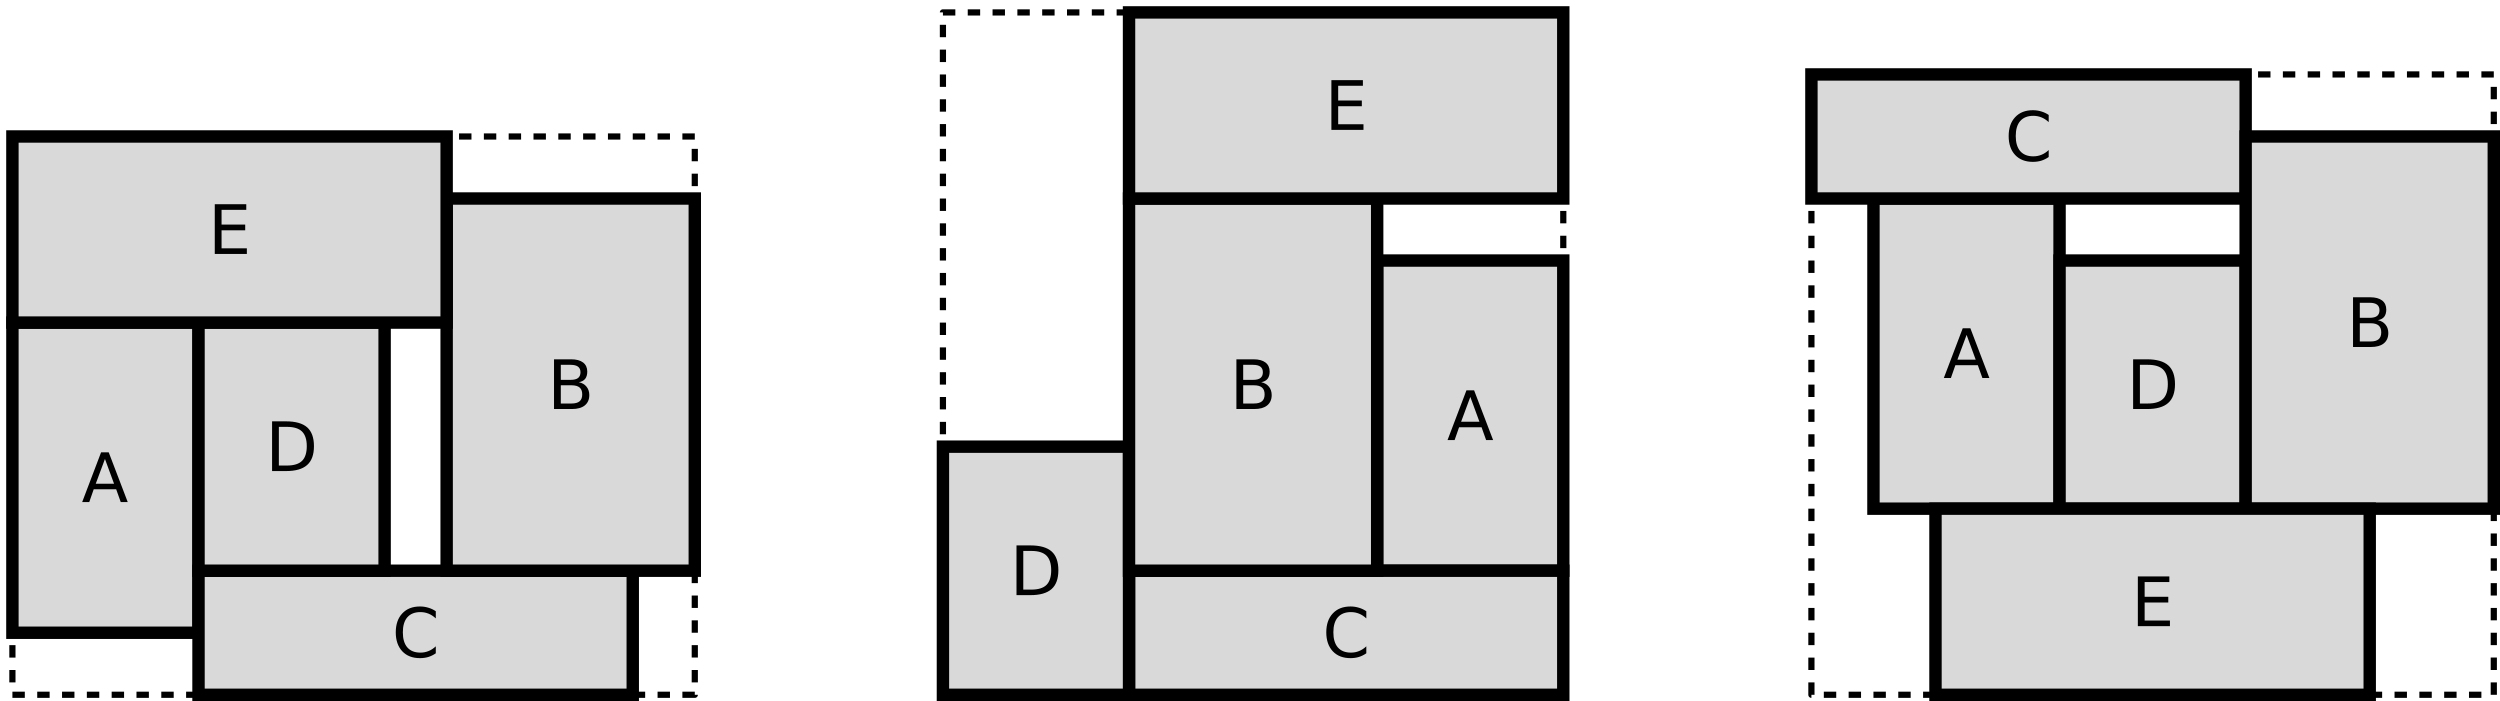
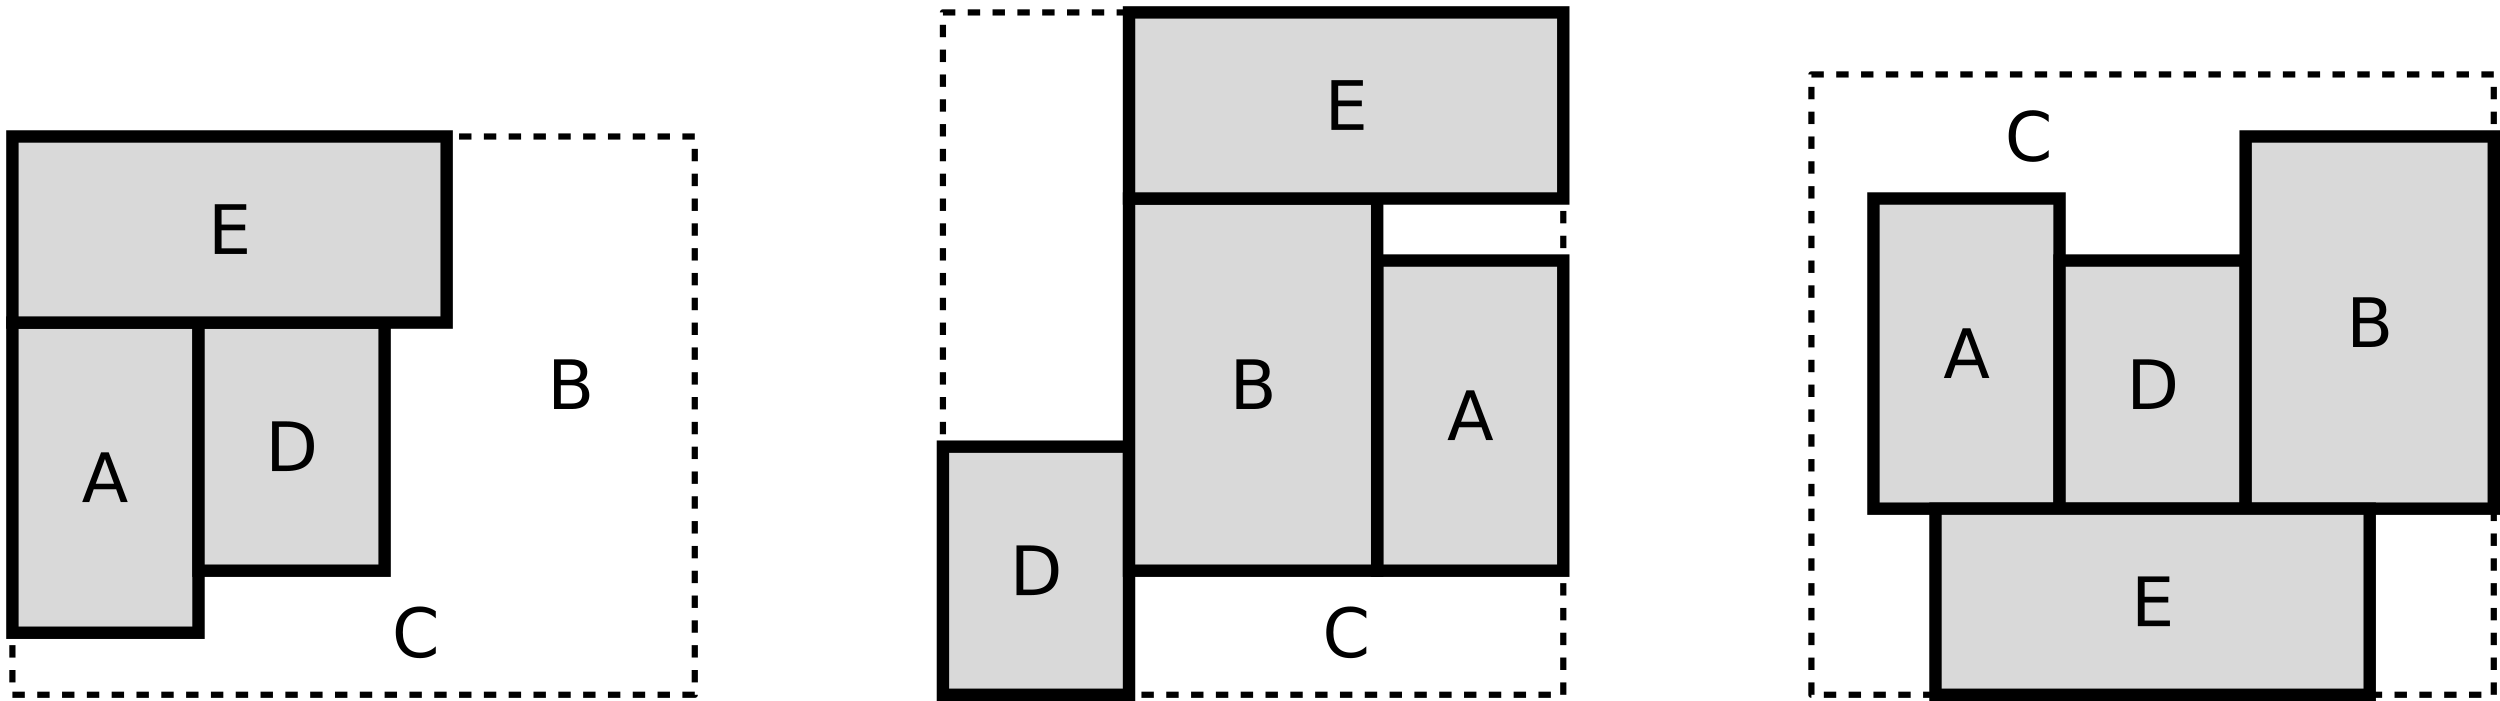
<svg xmlns="http://www.w3.org/2000/svg" xmlns:xlink="http://www.w3.org/1999/xlink" width="403pt" height="113pt" viewBox="0 0 403 113" version="1.1">
  <defs>
    <g>
      <symbol overflow="visible" id="glyph0-0">
        <path style="stroke:none;" d="M 0.547 1.938 L 0.547 -7.75 L 6.047 -7.75 L 6.047 1.938 Z M 1.172 1.328 L 5.438 1.328 L 5.438 -7.141 L 1.172 -7.141 Z M 1.172 1.328 " />
      </symbol>
      <symbol overflow="visible" id="glyph0-1">
        <path style="stroke:none;" d="M 3.766 -6.953 L 2.281 -2.953 L 5.234 -2.953 Z M 3.141 -8.016 L 4.375 -8.016 L 7.438 0 L 6.312 0 L 5.578 -2.062 L 1.953 -2.062 L 1.234 0 L 0.094 0 Z M 3.141 -8.016 " />
      </symbol>
      <symbol overflow="visible" id="glyph0-2">
        <path style="stroke:none;" d="M 2.172 -3.828 L 2.172 -0.891 L 3.906 -0.891 C 4.488 -0.891 4.922 -1.008 5.203 -1.25 C 5.484 -1.488 5.625 -1.859 5.625 -2.359 C 5.625 -2.859 5.484 -3.227 5.203 -3.469 C 4.922 -3.707 4.488 -3.828 3.906 -3.828 Z M 2.172 -7.125 L 2.172 -4.703 L 3.766 -4.703 C 4.297 -4.703 4.691 -4.801 4.953 -5 C 5.211 -5.207 5.344 -5.516 5.344 -5.922 C 5.344 -6.328 5.211 -6.629 4.953 -6.828 C 4.691 -7.023 4.297 -7.125 3.766 -7.125 Z M 1.078 -8.016 L 3.844 -8.016 C 4.676 -8.016 5.316 -7.844 5.766 -7.5 C 6.211 -7.156 6.438 -6.664 6.438 -6.031 C 6.438 -5.539 6.32 -5.148 6.094 -4.859 C 5.863 -4.578 5.523 -4.398 5.078 -4.328 C 5.609 -4.211 6.02 -3.973 6.312 -3.609 C 6.613 -3.242 6.766 -2.789 6.766 -2.25 C 6.766 -1.531 6.52 -0.973 6.031 -0.578 C 5.551 -0.191 4.859 0 3.953 0 L 1.078 0 Z M 1.078 -8.016 " />
      </symbol>
      <symbol overflow="visible" id="glyph0-3">
        <path style="stroke:none;" d="M 7.078 -7.406 L 7.078 -6.25 C 6.711 -6.594 6.32 -6.848 5.906 -7.016 C 5.5 -7.18 5.062 -7.266 4.594 -7.266 C 3.676 -7.266 2.973 -6.984 2.484 -6.422 C 2.004 -5.867 1.766 -5.062 1.766 -4 C 1.766 -2.945 2.004 -2.141 2.484 -1.578 C 2.973 -1.016 3.676 -0.734 4.594 -0.734 C 5.062 -0.734 5.5 -0.816 5.906 -0.984 C 6.32 -1.148 6.711 -1.406 7.078 -1.75 L 7.078 -0.625 C 6.703 -0.363 6.301 -0.164 5.875 -0.031 C 5.457 0.094 5.008 0.156 4.531 0.156 C 3.32 0.156 2.367 -0.211 1.672 -0.953 C 0.973 -1.703 0.625 -2.719 0.625 -4 C 0.625 -5.289 0.973 -6.305 1.672 -7.047 C 2.367 -7.797 3.32 -8.172 4.531 -8.172 C 5.008 -8.172 5.461 -8.102 5.891 -7.969 C 6.316 -7.844 6.711 -7.656 7.078 -7.406 Z M 7.078 -7.406 " />
      </symbol>
      <symbol overflow="visible" id="glyph0-4">
        <path style="stroke:none;" d="M 2.172 -7.125 L 2.172 -0.891 L 3.469 -0.891 C 4.582 -0.891 5.395 -1.141 5.906 -1.641 C 6.414 -2.141 6.672 -2.93 6.672 -4.016 C 6.672 -5.086 6.414 -5.875 5.906 -6.375 C 5.395 -6.875 4.582 -7.125 3.469 -7.125 Z M 1.078 -8.016 L 3.312 -8.016 C 4.863 -8.016 6.004 -7.691 6.734 -7.047 C 7.461 -6.398 7.828 -5.391 7.828 -4.016 C 7.828 -2.629 7.457 -1.613 6.719 -0.969 C 5.988 -0.32 4.852 0 3.312 0 L 1.078 0 Z M 1.078 -8.016 " />
      </symbol>
      <symbol overflow="visible" id="glyph0-5">
        <path style="stroke:none;" d="M 1.078 -8.016 L 6.156 -8.016 L 6.156 -7.109 L 2.172 -7.109 L 2.172 -4.734 L 5.984 -4.734 L 5.984 -3.812 L 2.172 -3.812 L 2.172 -0.906 L 6.25 -0.906 L 6.25 0 L 1.078 0 Z M 1.078 -8.016 " />
      </symbol>
    </g>
  </defs>
  <g id="surface28024">
    <rect x="0" y="0" width="403" height="113" style="fill:rgb(100%,100%,100%);fill-opacity:1;stroke:none;" />
    <path style="fill-rule:evenodd;fill:rgb(85.098%,85.098%,85.098%);fill-opacity:1;stroke-width:0.1;stroke-linecap:butt;stroke-linejoin:miter;stroke:rgb(0%,0%,0%);stroke-opacity:1;stroke-miterlimit:10;" d="M 2 3.5 L 3.5 3.5 L 3.5 6 L 2 6 Z M 2 3.5 " transform="matrix(20,0,0,20,-38,-18)" />
-     <path style="fill-rule:evenodd;fill:rgb(85.098%,85.098%,85.098%);fill-opacity:1;stroke-width:0.1;stroke-linecap:butt;stroke-linejoin:miter;stroke:rgb(0%,0%,0%);stroke-opacity:1;stroke-miterlimit:10;" d="M 3.5 5.5 L 7 5.5 L 7 6.5 L 3.5 6.5 Z M 3.5 5.5 " transform="matrix(20,0,0,20,-38,-18)" />
    <path style="fill-rule:evenodd;fill:rgb(85.098%,85.098%,85.098%);fill-opacity:1;stroke-width:0.1;stroke-linecap:butt;stroke-linejoin:miter;stroke:rgb(0%,0%,0%);stroke-opacity:1;stroke-miterlimit:10;" d="M 3.5 3.5 L 5 3.5 L 5 5.5 L 3.5 5.5 Z M 3.5 3.5 " transform="matrix(20,0,0,20,-38,-18)" />
-     <path style="fill-rule:evenodd;fill:rgb(85.098%,85.098%,85.098%);fill-opacity:1;stroke-width:0.1;stroke-linecap:butt;stroke-linejoin:miter;stroke:rgb(0%,0%,0%);stroke-opacity:1;stroke-miterlimit:10;" d="M 5.5 2.5 L 7.5 2.5 L 7.5 5.5 L 5.5 5.5 Z M 5.5 2.5 " transform="matrix(20,0,0,20,-38,-18)" />
    <path style="fill-rule:evenodd;fill:rgb(85.098%,85.098%,85.098%);fill-opacity:1;stroke-width:0.1;stroke-linecap:butt;stroke-linejoin:miter;stroke:rgb(0%,0%,0%);stroke-opacity:1;stroke-miterlimit:10;" d="M 2 2 L 5.5 2 L 5.5 3.5 L 2 3.5 Z M 2 2 " transform="matrix(20,0,0,20,-38,-18)" />
    <g style="fill:rgb(0%,0%,0%);fill-opacity:1;">
      <use xlink:href="#glyph0-1" x="13.152" y="80.936" />
    </g>
    <g style="fill:rgb(0%,0%,0%);fill-opacity:1;">
      <use xlink:href="#glyph0-2" x="88.23" y="65.936" />
    </g>
    <g style="fill:rgb(0%,0%,0%);fill-opacity:1;">
      <use xlink:href="#glyph0-3" x="63.172" y="105.936" />
    </g>
    <g style="fill:rgb(0%,0%,0%);fill-opacity:1;">
      <use xlink:href="#glyph0-4" x="42.781" y="75.936" />
    </g>
    <g style="fill:rgb(0%,0%,0%);fill-opacity:1;">
      <use xlink:href="#glyph0-5" x="33.543" y="40.936" />
    </g>
    <path style="fill-rule:evenodd;fill:rgb(85.098%,85.098%,85.098%);fill-opacity:1;stroke-width:0.1;stroke-linecap:butt;stroke-linejoin:miter;stroke:rgb(0%,0%,0%);stroke-opacity:1;stroke-miterlimit:10;" d="M 13 3 L 14.5 3 L 14.5 5.5 L 13 5.5 Z M 13 3 " transform="matrix(20,0,0,20,-38,-18)" />
-     <path style="fill-rule:evenodd;fill:rgb(85.098%,85.098%,85.098%);fill-opacity:1;stroke-width:0.1;stroke-linecap:butt;stroke-linejoin:miter;stroke:rgb(0%,0%,0%);stroke-opacity:1;stroke-miterlimit:10;" d="M 11 5.5 L 14.5 5.5 L 14.5 6.5 L 11 6.5 Z M 11 5.5 " transform="matrix(20,0,0,20,-38,-18)" />
    <path style="fill-rule:evenodd;fill:rgb(85.098%,85.098%,85.098%);fill-opacity:1;stroke-width:0.1;stroke-linecap:butt;stroke-linejoin:miter;stroke:rgb(0%,0%,0%);stroke-opacity:1;stroke-miterlimit:10;" d="M 9.5 4.5 L 11 4.5 L 11 6.5 L 9.5 6.5 Z M 9.5 4.5 " transform="matrix(20,0,0,20,-38,-18)" />
    <path style="fill-rule:evenodd;fill:rgb(85.098%,85.098%,85.098%);fill-opacity:1;stroke-width:0.1;stroke-linecap:butt;stroke-linejoin:miter;stroke:rgb(0%,0%,0%);stroke-opacity:1;stroke-miterlimit:10;" d="M 11 2.5 L 13 2.5 L 13 5.5 L 11 5.5 Z M 11 2.5 " transform="matrix(20,0,0,20,-38,-18)" />
    <path style="fill-rule:evenodd;fill:rgb(85.098%,85.098%,85.098%);fill-opacity:1;stroke-width:0.1;stroke-linecap:butt;stroke-linejoin:miter;stroke:rgb(0%,0%,0%);stroke-opacity:1;stroke-miterlimit:10;" d="M 11 1 L 14.5 1 L 14.5 2.5 L 11 2.5 Z M 11 1 " transform="matrix(20,0,0,20,-38,-18)" />
    <g style="fill:rgb(0%,0%,0%);fill-opacity:1;">
      <use xlink:href="#glyph0-1" x="233.25" y="70.936" />
    </g>
    <g style="fill:rgb(0%,0%,0%);fill-opacity:1;">
      <use xlink:href="#glyph0-2" x="198.23" y="65.936" />
    </g>
    <g style="fill:rgb(0%,0%,0%);fill-opacity:1;">
      <use xlink:href="#glyph0-3" x="213.172" y="105.936" />
    </g>
    <g style="fill:rgb(0%,0%,0%);fill-opacity:1;">
      <use xlink:href="#glyph0-4" x="162.781" y="95.936" />
    </g>
    <g style="fill:rgb(0%,0%,0%);fill-opacity:1;">
      <use xlink:href="#glyph0-5" x="213.543" y="20.936" />
    </g>
    <path style="fill-rule:evenodd;fill:rgb(85.098%,85.098%,85.098%);fill-opacity:1;stroke-width:0.1;stroke-linecap:butt;stroke-linejoin:miter;stroke:rgb(0%,0%,0%);stroke-opacity:1;stroke-miterlimit:10;" d="M 17 2.5 L 18.5 2.5 L 18.5 5 L 17 5 Z M 17 2.5 " transform="matrix(20,0,0,20,-38,-18)" />
-     <path style="fill-rule:evenodd;fill:rgb(85.098%,85.098%,85.098%);fill-opacity:1;stroke-width:0.1;stroke-linecap:butt;stroke-linejoin:miter;stroke:rgb(0%,0%,0%);stroke-opacity:1;stroke-miterlimit:10;" d="M 16.5 1.5 L 20 1.5 L 20 2.5 L 16.5 2.5 Z M 16.5 1.5 " transform="matrix(20,0,0,20,-38,-18)" />
    <path style="fill-rule:evenodd;fill:rgb(85.098%,85.098%,85.098%);fill-opacity:1;stroke-width:0.1;stroke-linecap:butt;stroke-linejoin:miter;stroke:rgb(0%,0%,0%);stroke-opacity:1;stroke-miterlimit:10;" d="M 18.5 3 L 20 3 L 20 5 L 18.5 5 Z M 18.5 3 " transform="matrix(20,0,0,20,-38,-18)" />
    <path style="fill-rule:evenodd;fill:rgb(85.098%,85.098%,85.098%);fill-opacity:1;stroke-width:0.1;stroke-linecap:butt;stroke-linejoin:miter;stroke:rgb(0%,0%,0%);stroke-opacity:1;stroke-miterlimit:10;" d="M 20 2 L 22 2 L 22 5 L 20 5 Z M 20 2 " transform="matrix(20,0,0,20,-38,-18)" />
    <path style="fill-rule:evenodd;fill:rgb(85.098%,85.098%,85.098%);fill-opacity:1;stroke-width:0.1;stroke-linecap:butt;stroke-linejoin:miter;stroke:rgb(0%,0%,0%);stroke-opacity:1;stroke-miterlimit:10;" d="M 17.5 5 L 21 5 L 21 6.5 L 17.5 6.5 Z M 17.5 5 " transform="matrix(20,0,0,20,-38,-18)" />
    <g style="fill:rgb(0%,0%,0%);fill-opacity:1;">
      <use xlink:href="#glyph0-1" x="313.25" y="60.936" />
    </g>
    <g style="fill:rgb(0%,0%,0%);fill-opacity:1;">
      <use xlink:href="#glyph0-2" x="378.23" y="55.936" />
    </g>
    <g style="fill:rgb(0%,0%,0%);fill-opacity:1;">
      <use xlink:href="#glyph0-3" x="323.172" y="25.936" />
    </g>
    <g style="fill:rgb(0%,0%,0%);fill-opacity:1;">
      <use xlink:href="#glyph0-4" x="342.781" y="65.936" />
    </g>
    <g style="fill:rgb(0%,0%,0%);fill-opacity:1;">
      <use xlink:href="#glyph0-5" x="343.543" y="100.936" />
    </g>
    <path style="fill:none;stroke-width:0.05;stroke-linecap:butt;stroke-linejoin:round;stroke:rgb(0%,0%,0%);stroke-opacity:1;stroke-dasharray:0.1,0.1;stroke-miterlimit:10;" d="M 2 2 L 7.5 2 L 7.5 6.5 L 2 6.5 Z M 2 2 " transform="matrix(20,0,0,20,-38,-18)" />
    <path style="fill:none;stroke-width:0.05;stroke-linecap:butt;stroke-linejoin:round;stroke:rgb(0%,0%,0%);stroke-opacity:1;stroke-dasharray:0.1,0.1;stroke-miterlimit:10;" d="M 9.5 1 L 14.5 1 L 14.5 6.5 L 9.5 6.5 Z M 9.5 1 " transform="matrix(20,0,0,20,-38,-18)" />
    <path style="fill:none;stroke-width:0.05;stroke-linecap:butt;stroke-linejoin:round;stroke:rgb(0%,0%,0%);stroke-opacity:1;stroke-dasharray:0.1,0.1;stroke-miterlimit:10;" d="M 16.5 1.5 L 22 1.5 L 22 6.5 L 16.5 6.5 Z M 16.5 1.5 " transform="matrix(20,0,0,20,-38,-18)" />
  </g>
</svg>